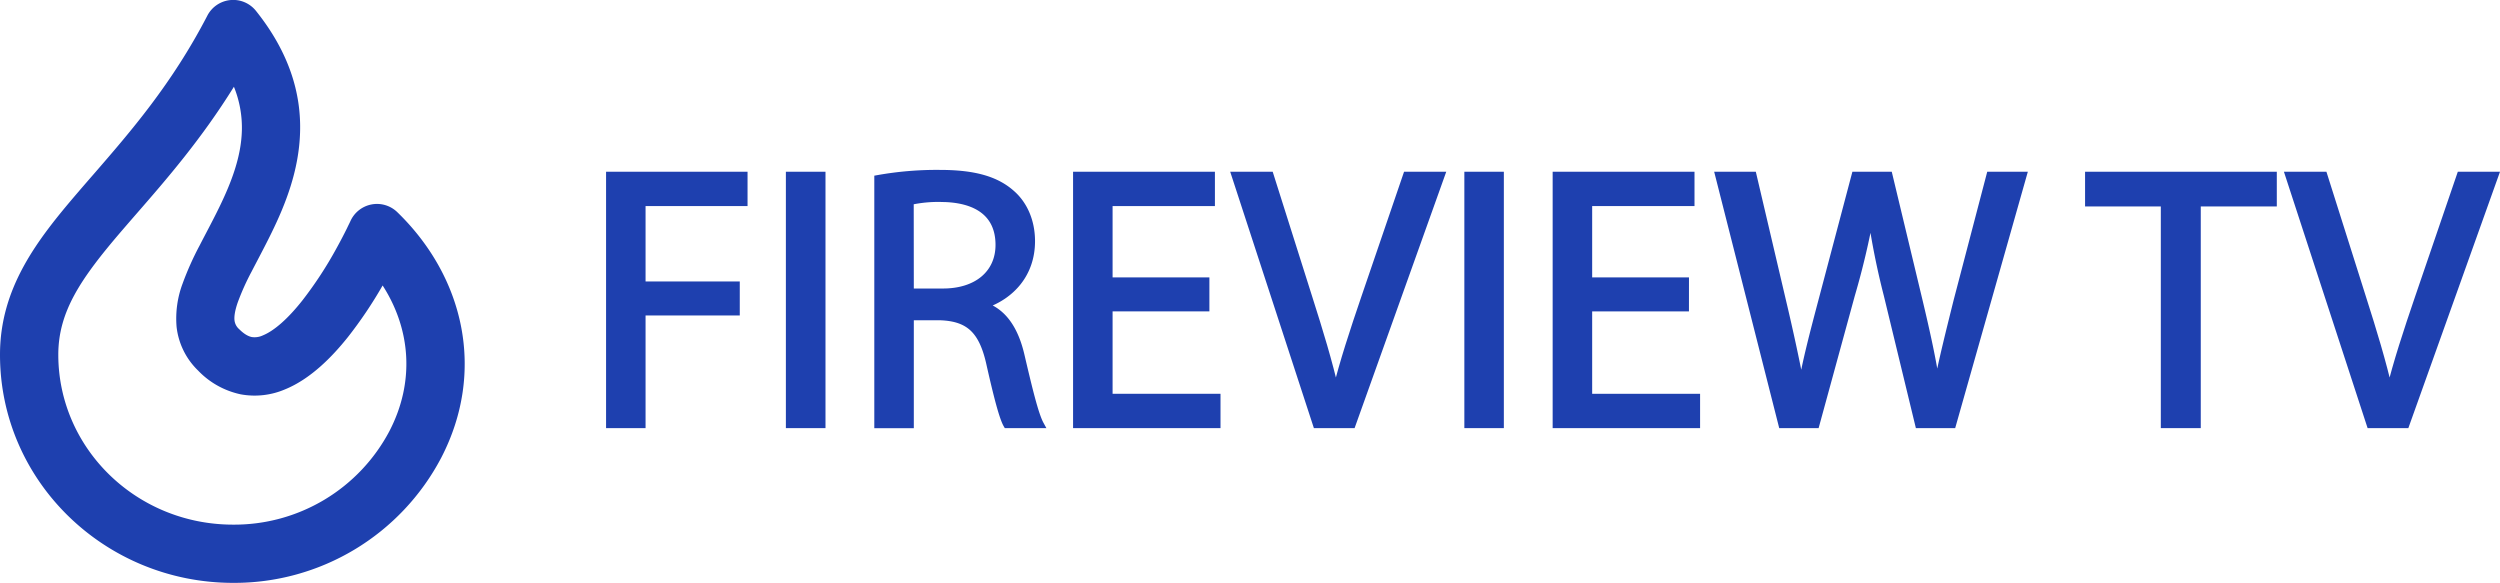
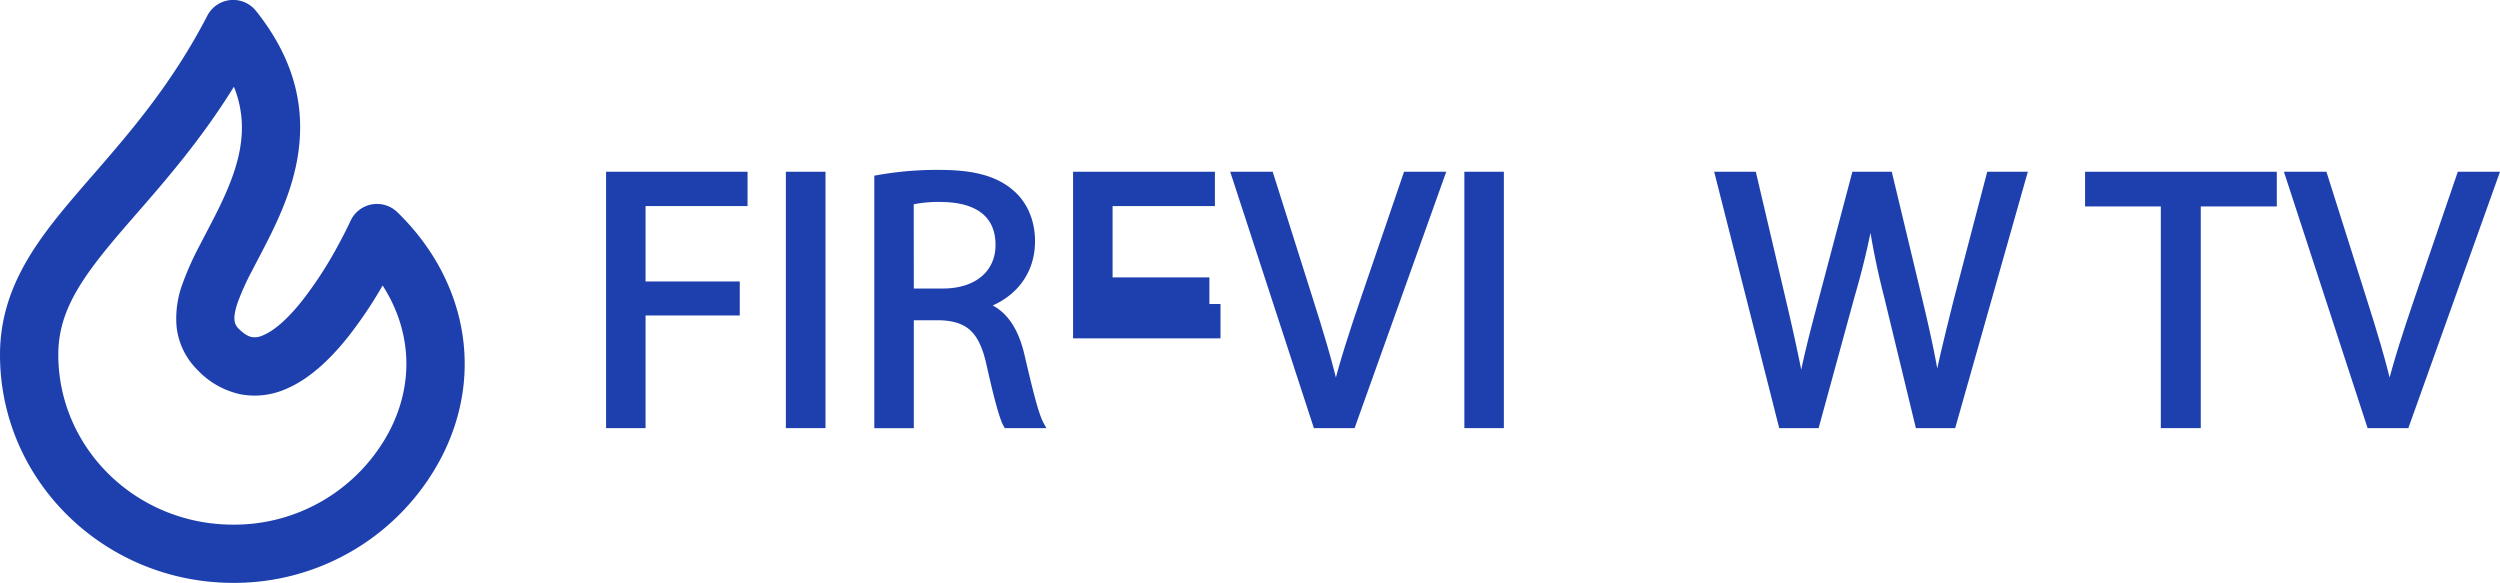
<svg xmlns="http://www.w3.org/2000/svg" id="Layer_1" data-name="Layer 1" viewBox="0 0 1019.27 237.67">
  <defs>
    <style>.cls-1,.cls-2{fill:#1e40af;}.cls-2{stroke:#1e40af;stroke-miterlimit:10;stroke-width:3px;}</style>
  </defs>
  <title>fireview-icon</title>
  <path class="cls-1" d="M107.61,23.89a11.88,11.88,0,0,1,19.82-2h0c13.52,16.9,18.5,33.57,18,49.57-.45,15.55-6,29.42-11.6,40.87-1.87,3.85-3.9,7.71-5.75,11.25-.86,1.64-1.68,3.21-2.44,4.68A99.62,99.62,0,0,0,120,140.83c-1.23,3.57-1.46,5.83-1.3,7.26a5.58,5.58,0,0,0,1.9,3.59c2.36,2.36,4.09,3,5.15,3.22a7.88,7.88,0,0,0,4.56-.7c4.58-1.88,10.18-6.79,16-14.15a158.22,158.22,0,0,0,14.13-21.63c1.77-3.2,3.16-5.94,4.11-7.86.47-1,.83-1.71,1.07-2.21l.26-.55.06-.12v0h0A11.88,11.88,0,0,1,185.09,104h0c27.48,26.65,36,65.12,17.92,100.05a95.29,95.29,0,0,1-84.86,51.07c-52.23,0-95.06-41.39-95.06-93,0-27.22,15.05-46.69,31.45-65.84q3.21-3.75,6.55-7.57C76.31,71.16,93.16,51.76,107.61,23.9Zm71.47,110a173.63,173.63,0,0,1-14.13,21c-6.57,8.24-15.27,17.07-25.59,21.31a31.51,31.51,0,0,1-18.09,2.06,33.72,33.72,0,0,1-17.46-9.75,29.27,29.27,0,0,1-8.73-17.81,40.6,40.6,0,0,1,2.45-17.58,122,122,0,0,1,7-15.65c.92-1.8,1.84-3.54,2.74-5.27,1.76-3.36,3.49-6.66,5.21-10.2,5.13-10.53,8.91-20.72,9.22-31.15a44.43,44.43,0,0,0-3.24-18C105.22,74.18,91,90.56,78.92,104.42q-3.28,3.77-6.32,7.3C56.07,131,46.86,144.49,46.86,162.1c0,38,31.64,69.28,71.3,69.28a71.53,71.53,0,0,0,63.75-38.23C192.15,173.36,190.7,151.92,179.08,133.85Z" transform="translate(-23.09 -17.48)" />
  <path class="cls-2" d="M271.69,89h54.68v11H284.79v33.74H323.2v10.85H284.79v45.94H271.69Z" transform="translate(-23.09 -17.48)" />
  <path class="cls-2" d="M358.15,89V190.53H345V89Z" transform="translate(-23.09 -17.48)" />
  <path class="cls-2" d="M381.05,90.36a136.44,136.44,0,0,1,25.16-2.11c14,0,23,2.56,29.37,8.29,5.12,4.52,8,11.45,8,19.28,0,13.41-8.44,22.29-19.13,25.91v.45c7.83,2.71,12.5,9.94,14.91,20.49,3.31,14.16,5.72,24,7.83,27.87H433.62c-1.66-2.86-3.92-11.6-6.78-24.25-3-14-8.44-19.28-20.34-19.73H394.16v44H381.05Zm13.11,46.25h13.41c14,0,22.9-7.68,22.9-19.28,0-13.11-9.49-18.83-23.35-19a53.91,53.91,0,0,0-13,1.21Z" transform="translate(-23.09 -17.48)" />
-   <path class="cls-2" d="M514.67,142.93H475.2v36.6h44v11H462.09V89h54.83v11H475.2v32.08h39.47Z" transform="translate(-23.09 -17.48)" />
+   <path class="cls-2" d="M514.67,142.93H475.2h44v11H462.09V89h54.83v11H475.2v32.08h39.47Z" transform="translate(-23.09 -17.48)" />
  <path class="cls-2" d="M559.86,190.53,526.72,89h14.16l15.82,50c4.37,13.71,8.13,26.06,10.85,38h.3c2.86-11.75,7.08-24.55,11.6-37.81L596.61,89h14l-36.3,101.53Z" transform="translate(-23.09 -17.48)" />
  <path class="cls-2" d="M634.72,89V190.53H621.62V89Z" transform="translate(-23.09 -17.48)" />
-   <path class="cls-2" d="M710.19,142.93H670.73v36.6h44v11H657.62V89h54.83v11H670.73v32.08h39.47Z" transform="translate(-23.09 -17.48)" />
  <path class="cls-2" d="M749.66,190.53,723.9,89h13.86l12.05,51.37c3,12.65,5.72,25.31,7.53,35.1h.3c1.66-10.09,4.82-22.14,8.29-35.25L779.48,89h13.71l12.35,51.52c2.86,12.05,5.57,24.1,7.08,34.8h.3c2.11-11.15,5-22.45,8.13-35.1L834.46,89h13.41L819.1,190.53H805.39l-12.8-52.87A305.45,305.45,0,0,1,786,104.52h-.3a316.94,316.94,0,0,1-7.83,33.14l-14.46,52.87Z" transform="translate(-23.09 -17.48)" />
  <path class="cls-2" d="M905.57,100.15H874.69V89h75.17v11.15h-31v90.38H905.57Z" transform="translate(-23.09 -17.48)" />
  <path class="cls-2" d="M989.47,190.53,956.33,89h14.16l15.82,50c4.37,13.71,8.13,26.06,10.85,38h.3c2.86-11.75,7.08-24.55,11.6-37.81L1026.23,89h14l-36.3,101.53Z" transform="translate(-23.09 -17.48)" />
</svg>